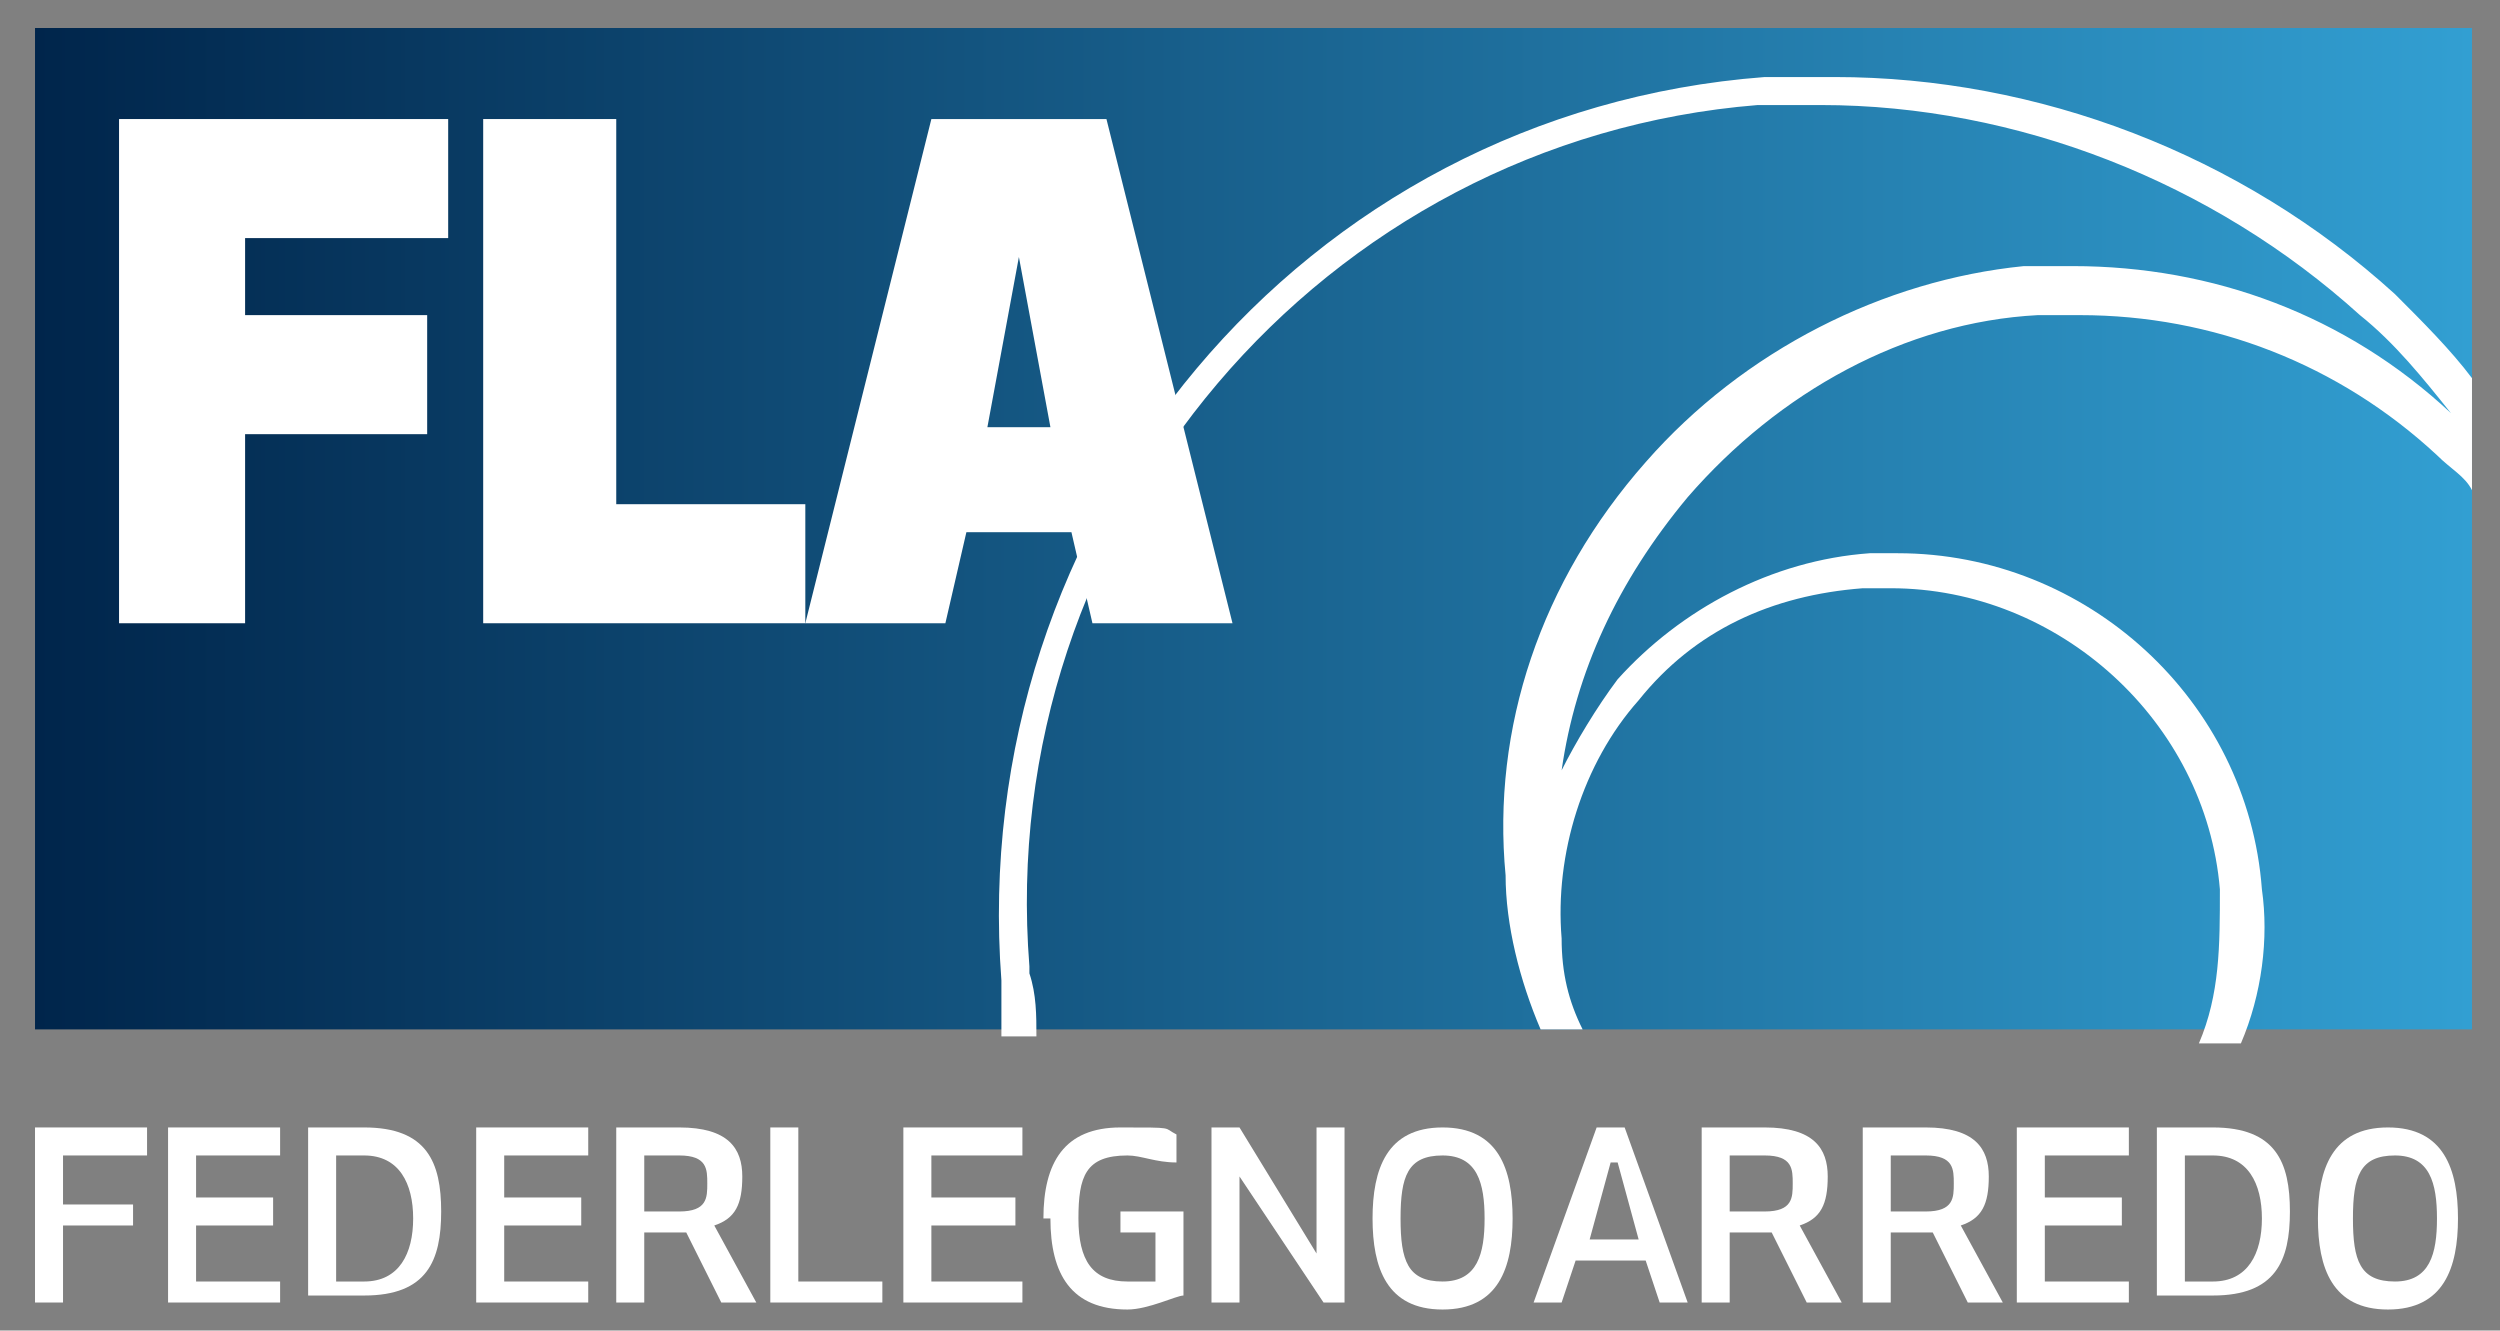
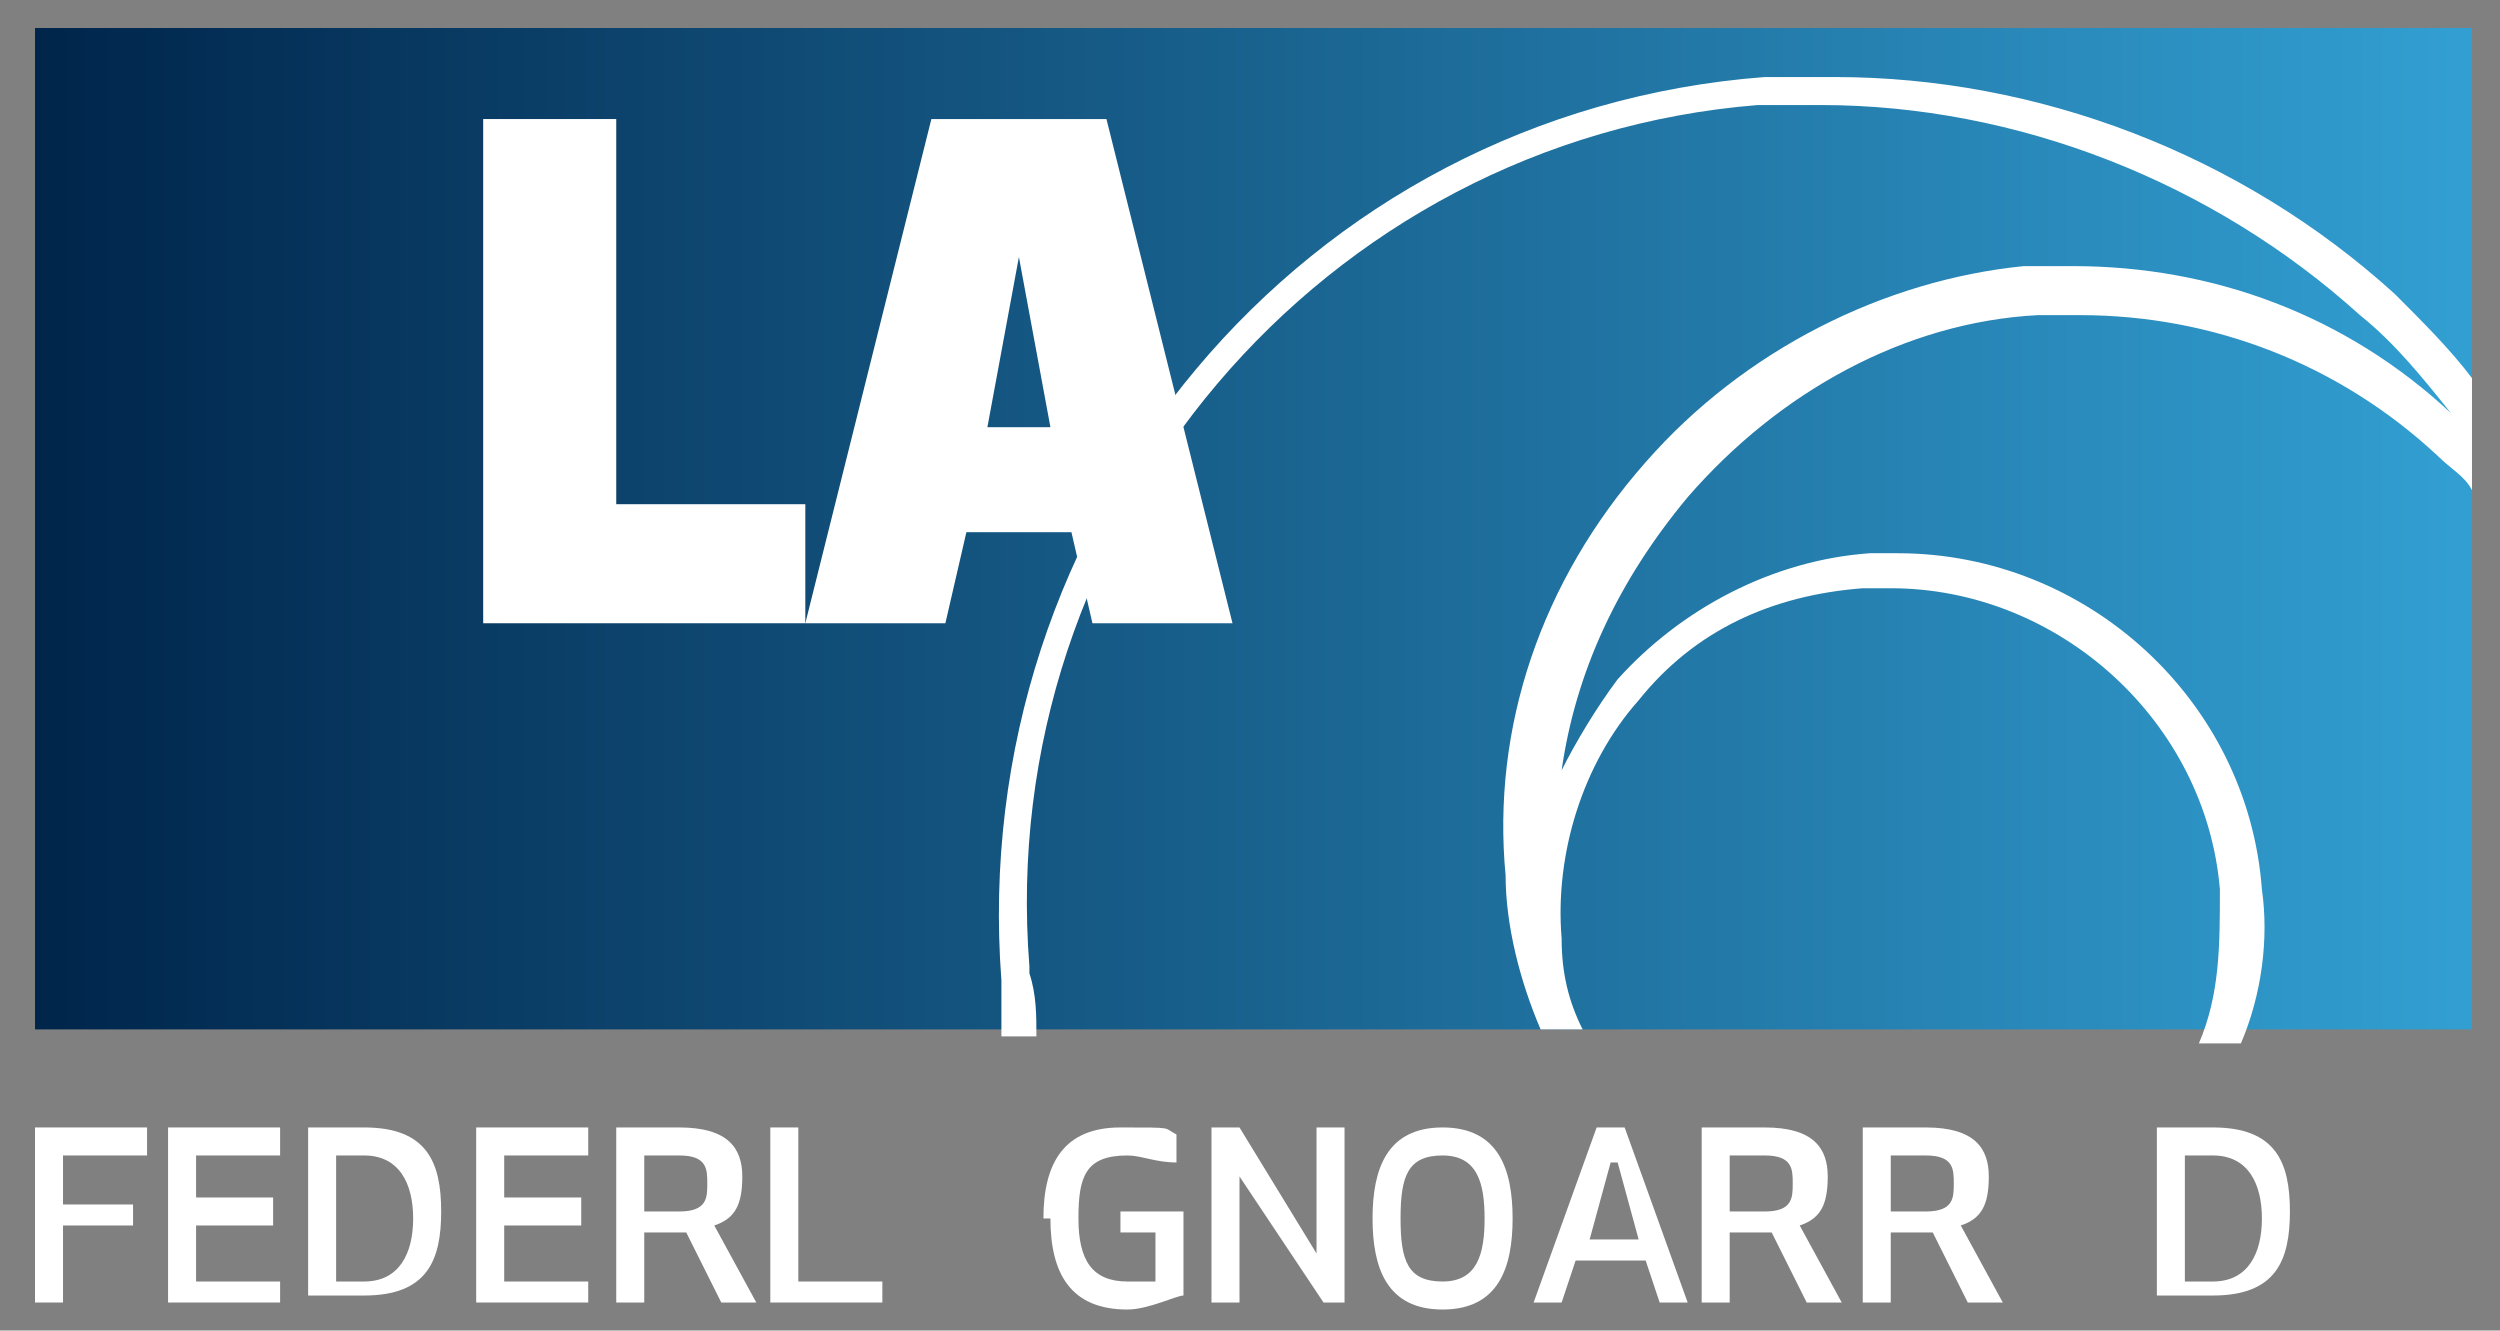
<svg xmlns="http://www.w3.org/2000/svg" id="Livello_1" version="1.1" viewBox="0 0 35.7 19">
  <rect x="0" y="0" width="35.7" height="19" fill="#808080" stroke="none" />
  <defs>
    <style>
      .st0 {
        fill: none;
      }

      .st1 {
        fill: #fff;
      }

      .st2 {
        fill: url(#Sfumatura_senza_nome_3);
      }

      .st3 {
        clip-path: url(#clippath);
      }
    </style>
    <clipPath id="clippath">
      <rect class="st0" x=".5" y=".4" width="34.8" height="14.3" />
    </clipPath>
    <linearGradient id="Sfumatura_senza_nome_3" data-name="Sfumatura senza nome 3" x1=".5" y1="7.6" x2="35.3" y2="7.6" gradientUnits="userSpaceOnUse">
      <stop offset="0" stop-color="#00254b" />
      <stop offset="1" stop-color="#329fd2" />
    </linearGradient>
  </defs>
  <g id="FLA">
    <g class="st3">
      <rect class="st2" x=".5" y=".4" width="34.8" height="14.3" />
    </g>
-     <polygon class="st1" points="6.1 6.2 3.5 6.2 3.5 8.9 1.7 8.9 1.7 1.7 6.4 1.7 6.4 3.4 3.5 3.4 3.5 4.5 6.1 4.5 6.1 6.2" />
    <polygon class="st1" points="8.8 7.2 11.5 7.2 11.5 8.9 6.9 8.9 6.9 1.7 8.8 1.7 8.8 7.2" />
    <path class="st1" d="M13.8,7.6l-.3,1.3h-2l1.8-7.2h2.5l1.8,7.2h-2l-.3-1.3h-1.5ZM14.6,3.4l-.5,2.7h.9l-.5-2.7Z" />
    <path class="st1" d="M14.7,13.8c-.5-6.3,4.2-11.8,10.4-12.3.3,0,.6,0,.9,0,2.8,0,5.6,1.1,7.7,3,.5.4.9.9,1.3,1.4,0,0,0,0,0,0-1.5-1.4-3.4-2.1-5.4-2.1s-.4,0-.7,0c-2,.2-4,1.2-5.4,2.8-1.5,1.7-2.2,3.8-2,5.9,0,.7.2,1.5.5,2.2h.6s0,0,0,0c0,0,0,0,0,0-.2-.4-.3-.8-.3-1.3-.1-1.2.3-2.5,1.1-3.4.8-1,1.9-1.5,3.2-1.6.1,0,.3,0,.4,0,2.4,0,4.5,1.9,4.7,4.3,0,.8,0,1.5-.3,2.2h.6c.3-.7.4-1.5.3-2.2-.2-2.7-2.5-4.8-5.2-4.8s-.3,0-.4,0c-1.4.1-2.7.8-3.6,1.8-.3.4-.6.9-.8,1.3.2-1.4.8-2.7,1.8-3.9,1.3-1.5,3.1-2.5,5-2.6.2,0,.4,0,.6,0,1.9,0,3.7.7,5.1,2,.2.2.4.3.5.5v-1.6c-.3-.4-.7-.8-1.1-1.2-2.2-2-5.1-3.1-8-3.1s-.7,0-1,0c-6.6.5-11.4,6.3-10.9,12.9,0,.3,0,.5,0,.8h.5c0-.3,0-.6-.1-.9" />
    <polygon class="st1" points=".5 16.1 .5 18.6 .9 18.6 .9 17.5 1.9 17.5 1.9 17.2 .9 17.2 .9 16.5 2.1 16.5 2.1 16.1 .5 16.1" />
    <polygon class="st1" points="2.4 16.1 2.4 18.6 4 18.6 4 18.3 2.8 18.3 2.8 17.5 3.9 17.5 3.9 17.1 2.8 17.1 2.8 16.5 4 16.5 4 16.1 2.4 16.1" />
    <path class="st1" d="M4.8,18.3h.4c.5,0,.7-.4.7-.9s-.2-.9-.7-.9h-.4v1.8ZM4.4,18.6v-2.5h.8c.9,0,1.1.5,1.1,1.2s-.2,1.2-1.1,1.2h-.8Z" />
    <polygon class="st1" points="8.3 17.5 7.2 17.5 7.2 18.3 8.4 18.3 8.4 18.6 6.8 18.6 6.8 16.1 8.4 16.1 8.4 16.5 7.2 16.5 7.2 17.1 8.3 17.1 8.3 17.5" />
    <path class="st1" d="M9.2,17.3h.5c.4,0,.4-.2.4-.4s0-.4-.4-.4h-.5v.8ZM9.2,18.6h-.4v-2.5h.9c.7,0,.9.3.9.7s-.1.6-.4.7l.6,1.1h-.5l-.5-1h-.6v1Z" />
    <polygon class="st1" points="11.4 18.3 12.6 18.3 12.6 18.6 11 18.6 11 16.1 11.4 16.1 11.4 18.3" />
-     <polygon class="st1" points="14.5 17.5 13.3 17.5 13.3 18.3 14.6 18.3 14.6 18.6 12.9 18.6 12.9 16.1 14.6 16.1 14.6 16.5 13.3 16.5 13.3 17.1 14.5 17.1 14.5 17.5" />
    <path class="st1" d="M14.9,17.4c0-.8.3-1.3,1.1-1.3s.6,0,.8.1v.4c-.3,0-.5-.1-.7-.1-.6,0-.7.3-.7.9s.2.9.7.9.3,0,.4,0v-.7h-.5v-.3h.9v1.2c-.1,0-.5.2-.8.2-.8,0-1.1-.5-1.1-1.3" />
    <polygon class="st1" points="18.9 18.6 17.7 16.8 17.7 18.6 17.3 18.6 17.3 16.1 17.7 16.1 18.8 17.9 18.8 16.1 19.2 16.1 19.2 18.6 18.9 18.6" />
    <path class="st1" d="M20,17.4c0,.6.1.9.6.9s.6-.4.6-.9-.1-.9-.6-.9-.6.3-.6.9M19.6,17.4c0-.7.2-1.3,1-1.3s1,.6,1,1.3-.2,1.3-1,1.3-1-.6-1-1.3" />
    <path class="st1" d="M23,16.6l-.3,1.1h.7l-.3-1.1ZM23.4,18h-.9l-.2.6h-.4l.9-2.5h.4s.9,2.5.9,2.5h-.4l-.2-.6Z" />
    <path class="st1" d="M24.7,17.3h.5c.4,0,.4-.2.4-.4s0-.4-.4-.4h-.5v.8ZM24.7,18.6h-.4v-2.5h.9c.7,0,.9.3.9.7s-.1.6-.4.7l.6,1.1h-.5l-.5-1h-.6v1Z" />
    <path class="st1" d="M27,17.3h.5c.4,0,.4-.2.4-.4s0-.4-.4-.4h-.5v.8ZM27,18.6h-.4v-2.5h.9c.7,0,.9.3.9.7s-.1.6-.4.7l.6,1.1h-.5l-.5-1h-.6v1Z" />
-     <polygon class="st1" points="30.3 17.5 29.2 17.5 29.2 18.3 30.4 18.3 30.4 18.6 28.8 18.6 28.8 16.1 30.4 16.1 30.4 16.5 29.2 16.5 29.2 17.1 30.3 17.1 30.3 17.5" />
    <path class="st1" d="M31.2,18.3h.4c.5,0,.7-.4.7-.9s-.2-.9-.7-.9h-.4v1.8ZM30.8,18.6v-2.5h.8c.9,0,1.1.5,1.1,1.2s-.2,1.2-1.1,1.2h-.8Z" />
-     <path class="st1" d="M33.6,17.4c0,.6.1.9.6.9s.6-.4.6-.9-.1-.9-.6-.9-.6.3-.6.9M33.1,17.4c0-.7.2-1.3,1-1.3s1,.6,1,1.3-.2,1.3-1,1.3-1-.6-1-1.3" />
  </g>
</svg>